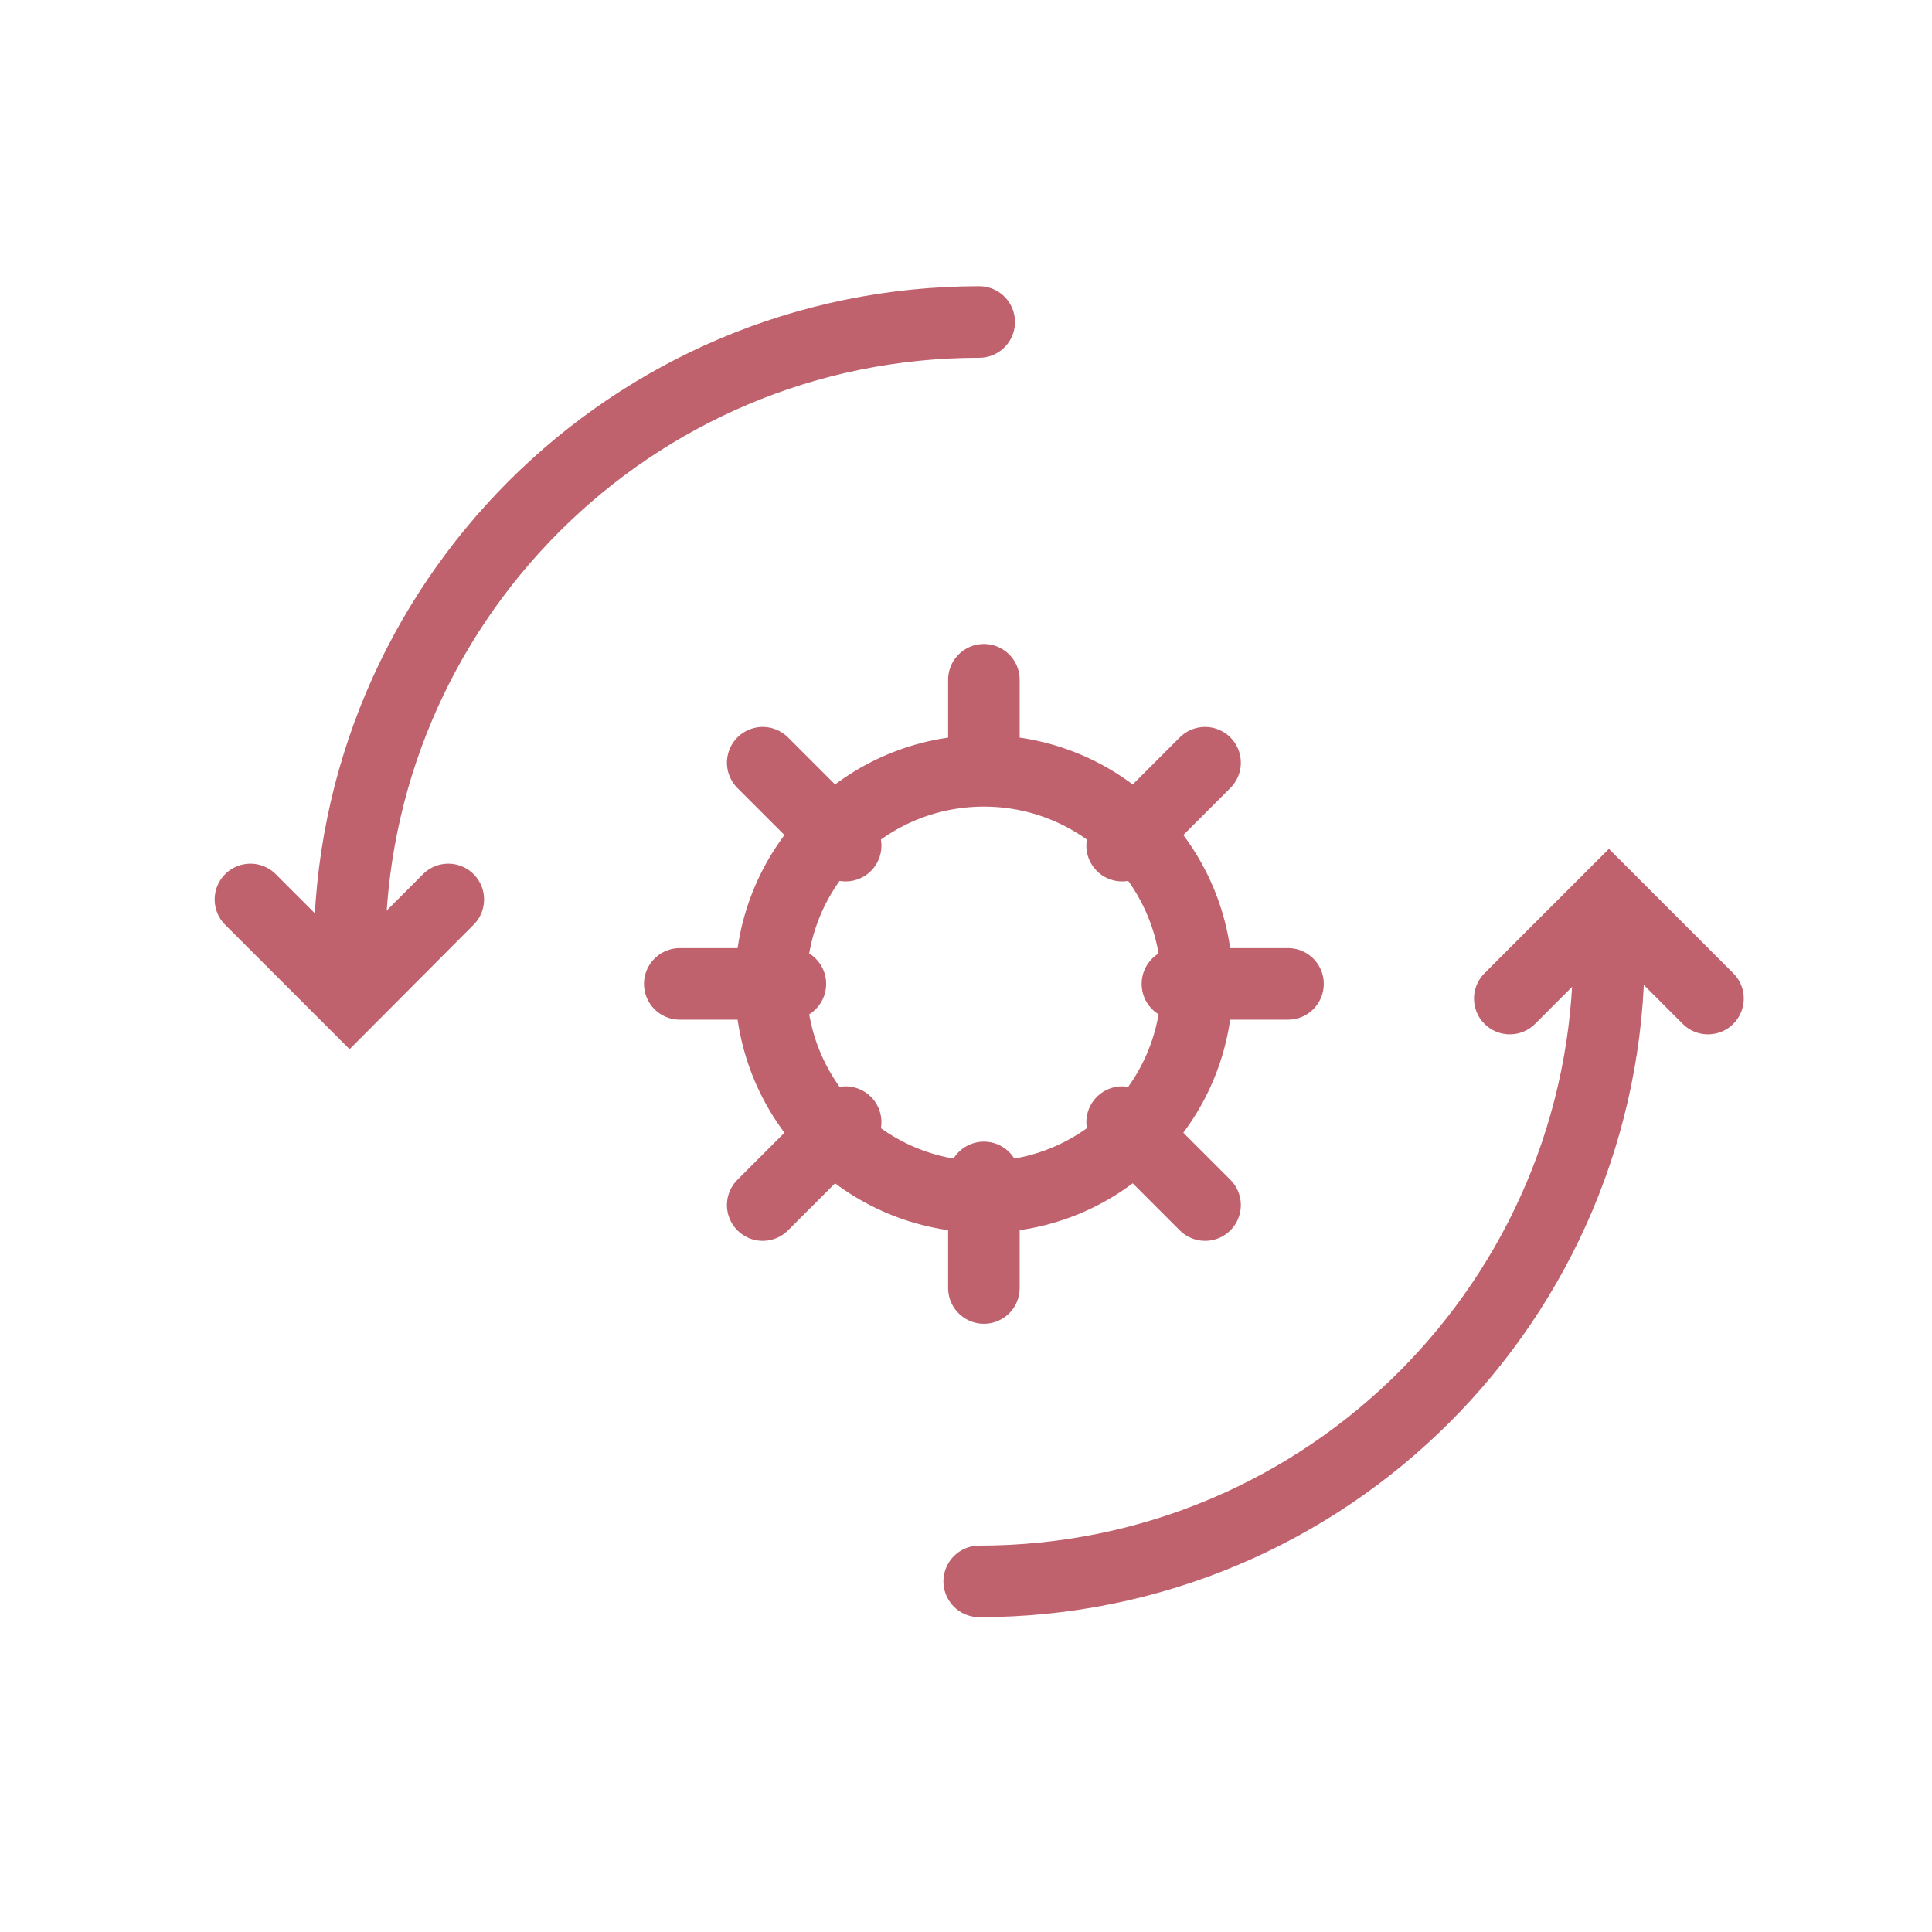
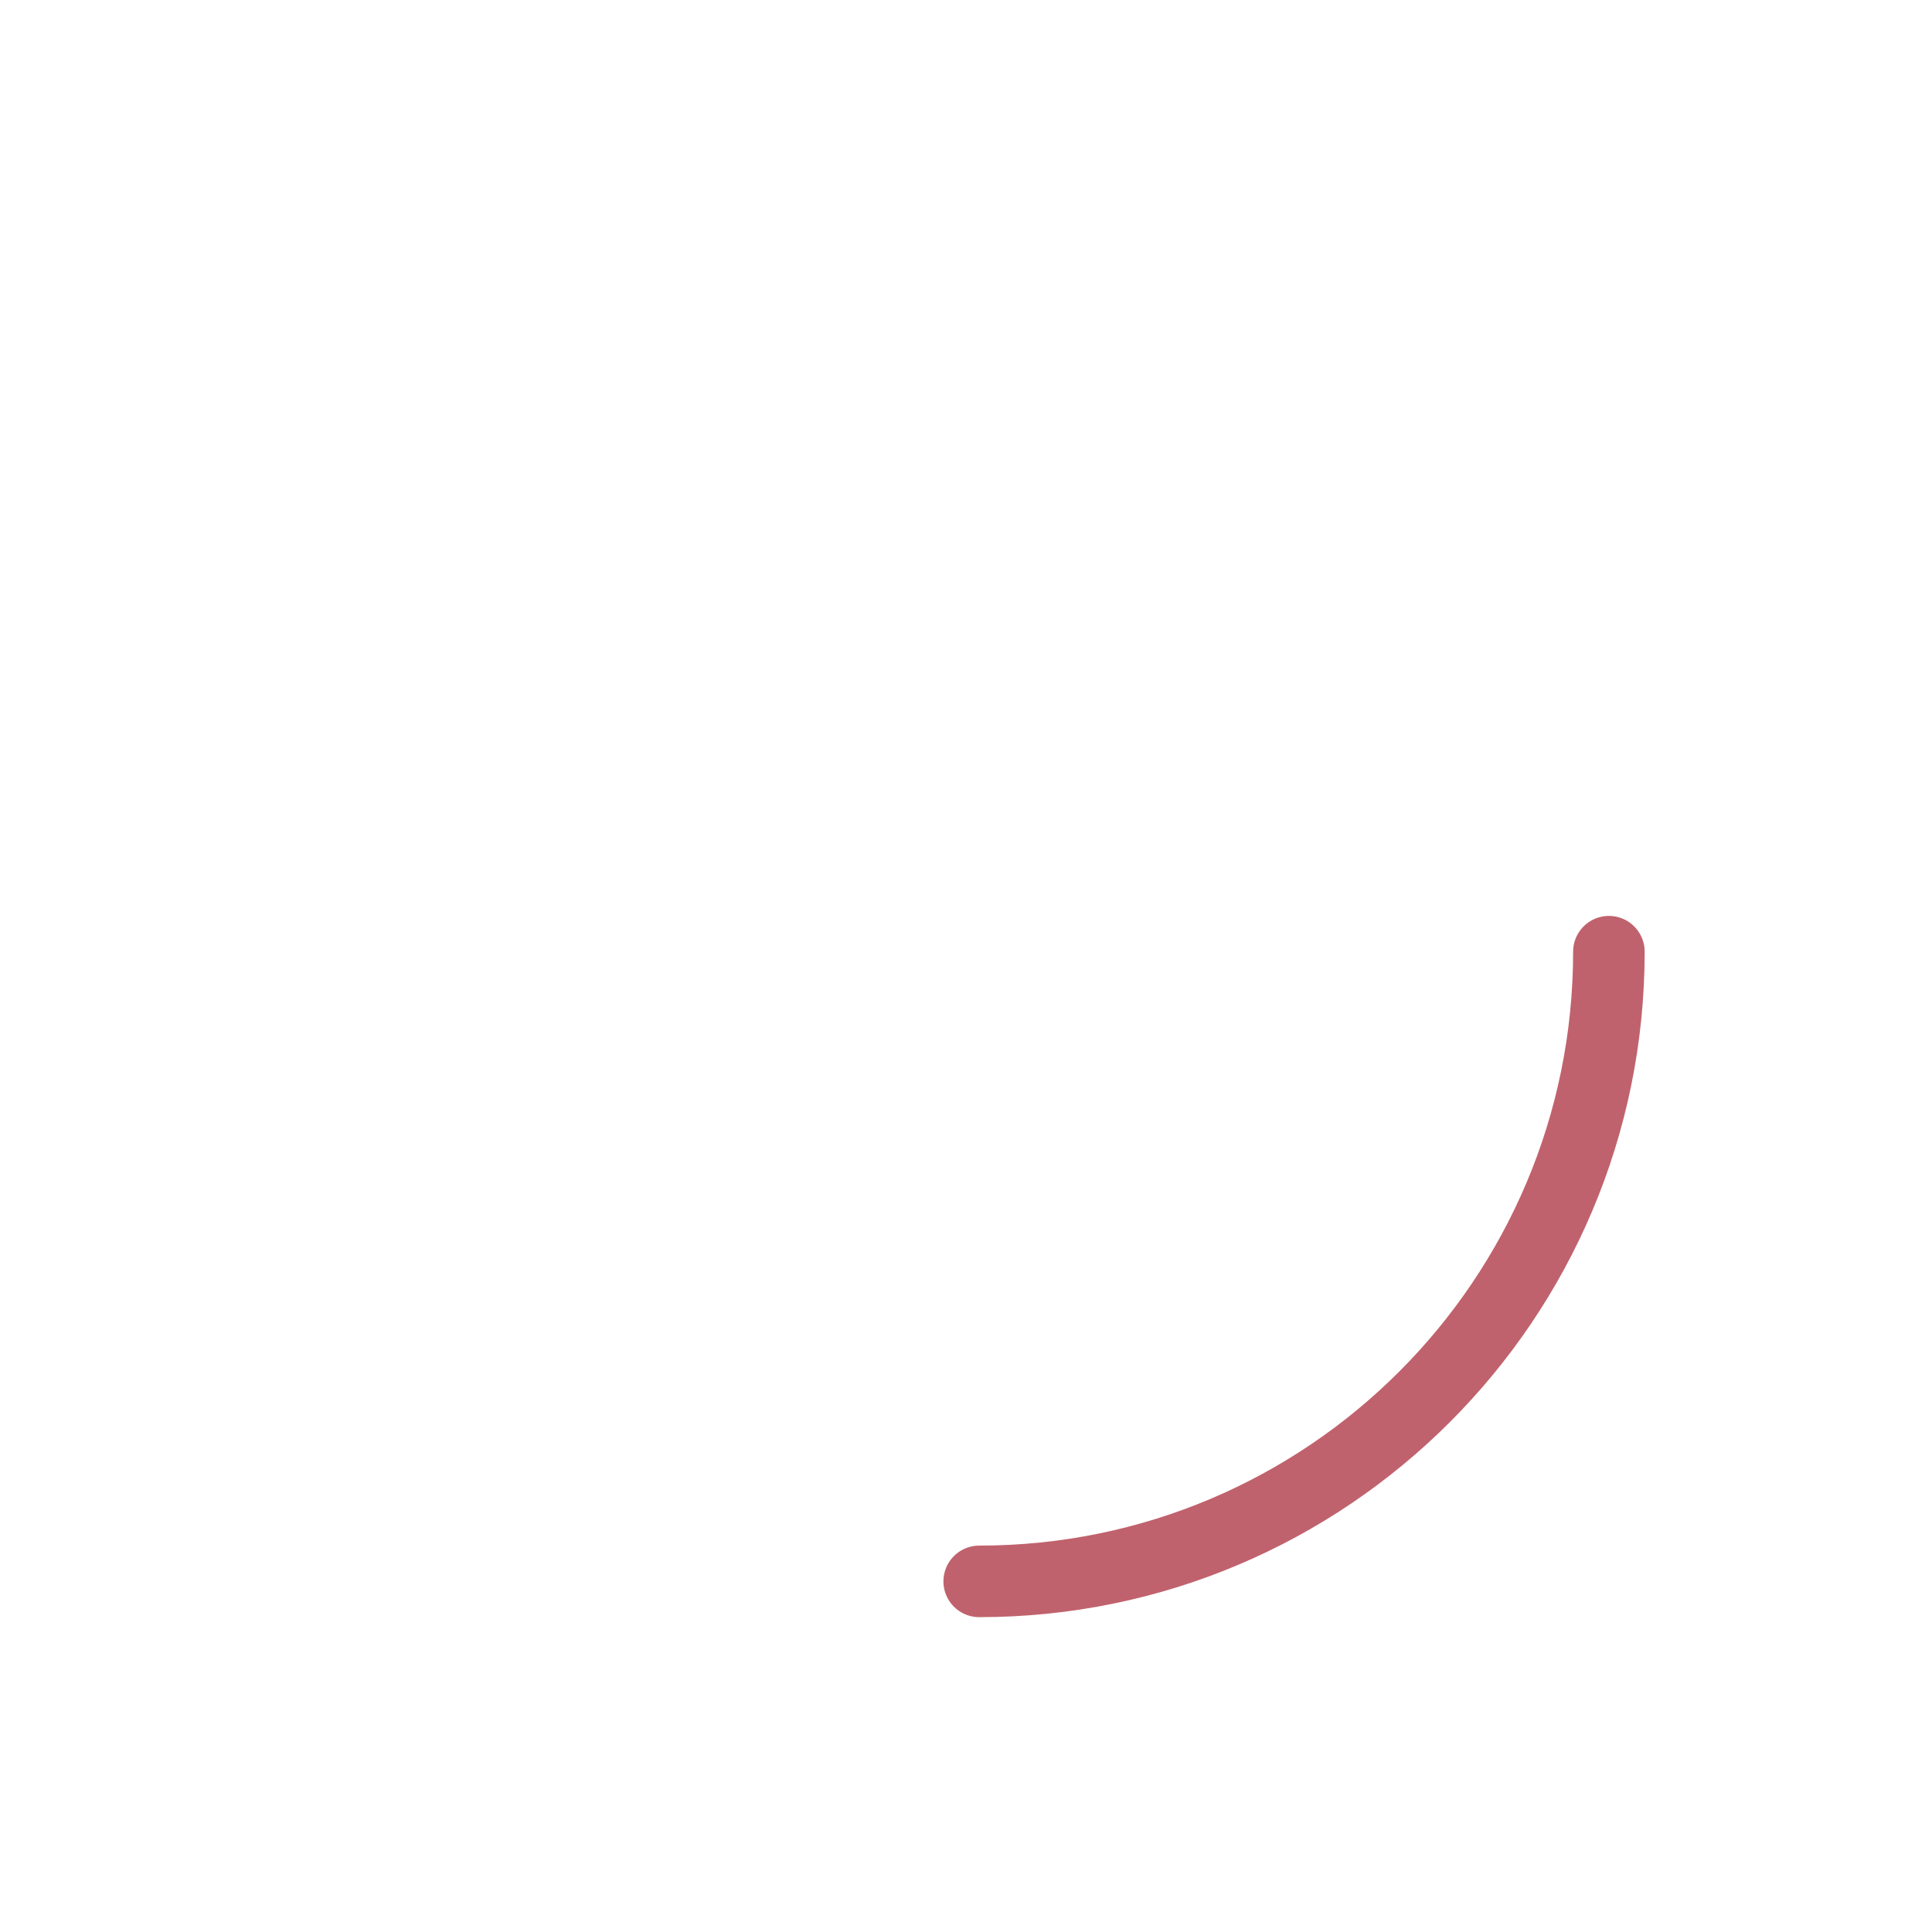
<svg xmlns="http://www.w3.org/2000/svg" width="54" height="54" viewBox="0 0 54 54" fill="none">
-   <path d="M9.77 26.6C9.77 16.88 17.649 9 27.369 9" stroke="#C0626D" stroke-width="2" stroke-miterlimit="10" stroke-linecap="round" />
  <path d="M44.969 26.6C44.969 36.32 37.089 44.2 27.369 44.2" stroke="#C0626D" stroke-width="2" stroke-miterlimit="10" stroke-linecap="round" />
-   <path d="M42.199 27.91L44.969 25.14L47.739 27.91" stroke="#C0626D" stroke-width="2" stroke-miterlimit="10" stroke-linecap="round" />
-   <path d="M12.53 25.14L9.77 27.91L7 25.14" stroke="#C0626D" stroke-width="2" stroke-miterlimit="10" stroke-linecap="round" />
-   <circle cx="27.5" cy="27.5" r="5.955" stroke="#C0626D" stroke-width="2" />
-   <path d="M27.5 21.318V19M27.5 32.909V35.227V36M32.909 27.5H36M22.091 27.5H19M23.636 31.364L21.318 33.682M31.364 23.636L33.682 21.318M31.364 31.364L33.682 33.682M23.636 23.636L21.318 21.318" stroke="#C0626D" stroke-width="2" stroke-linecap="round" stroke-linejoin="round" />
</svg>